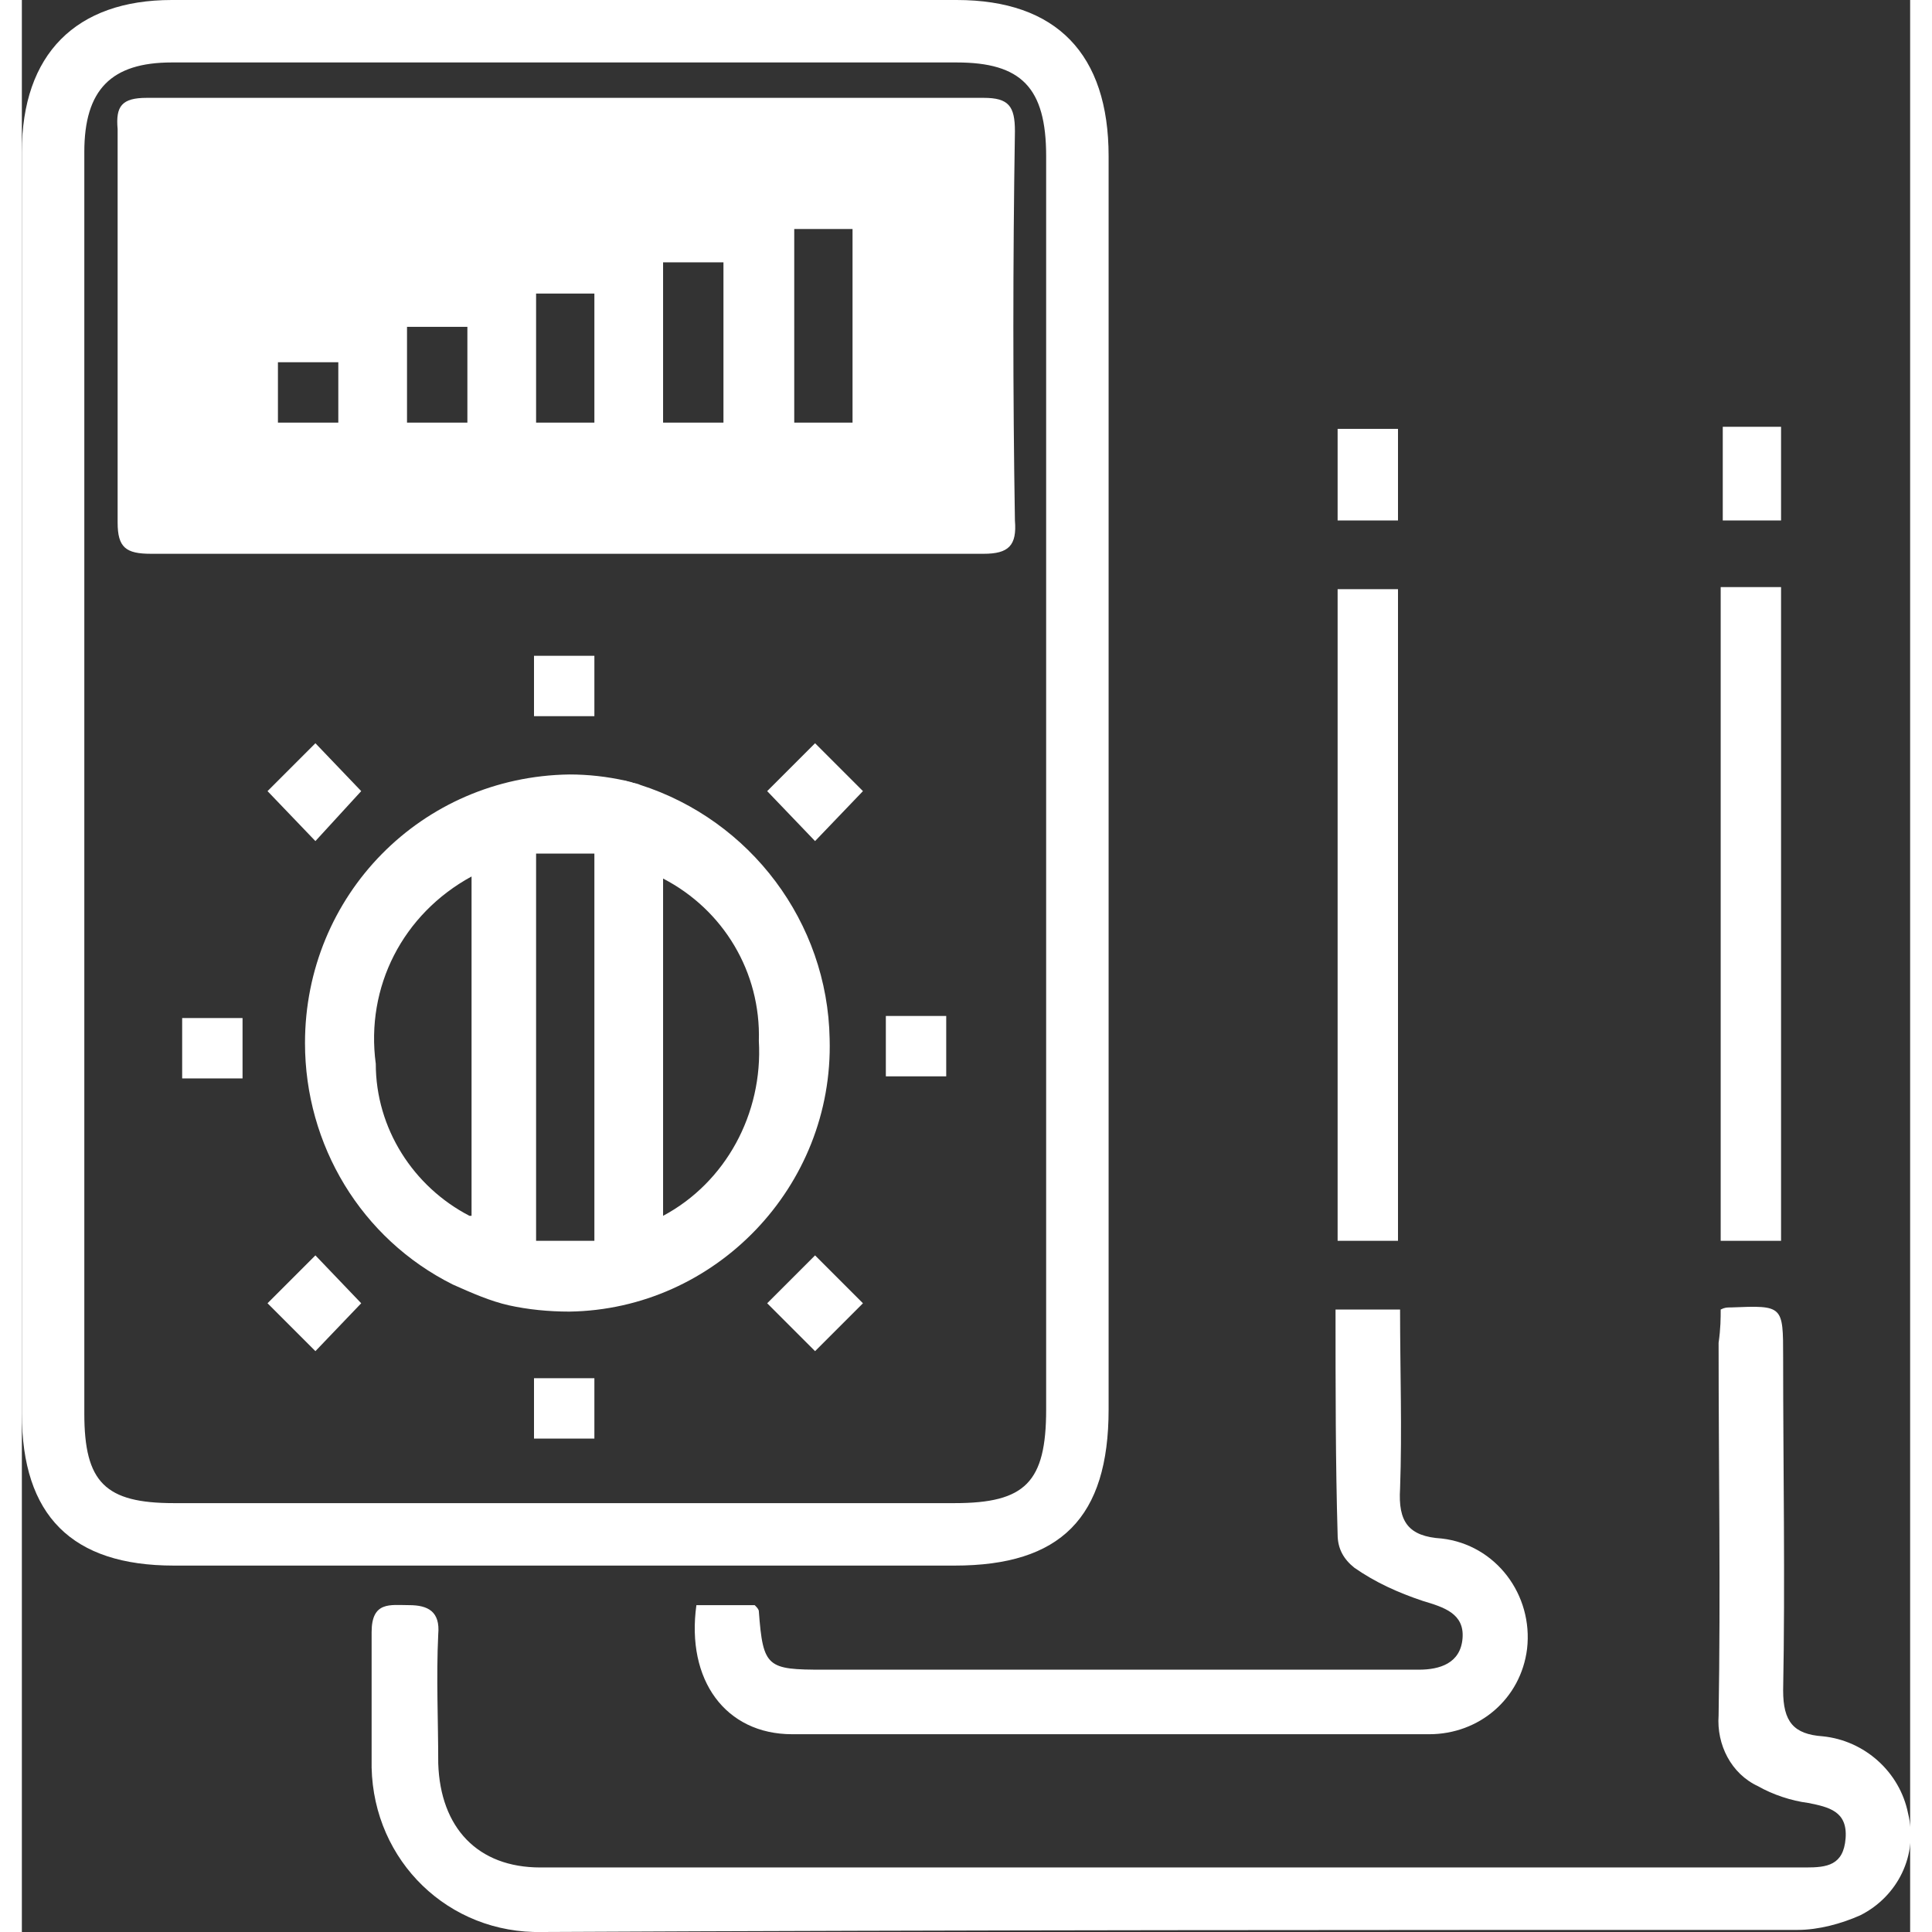
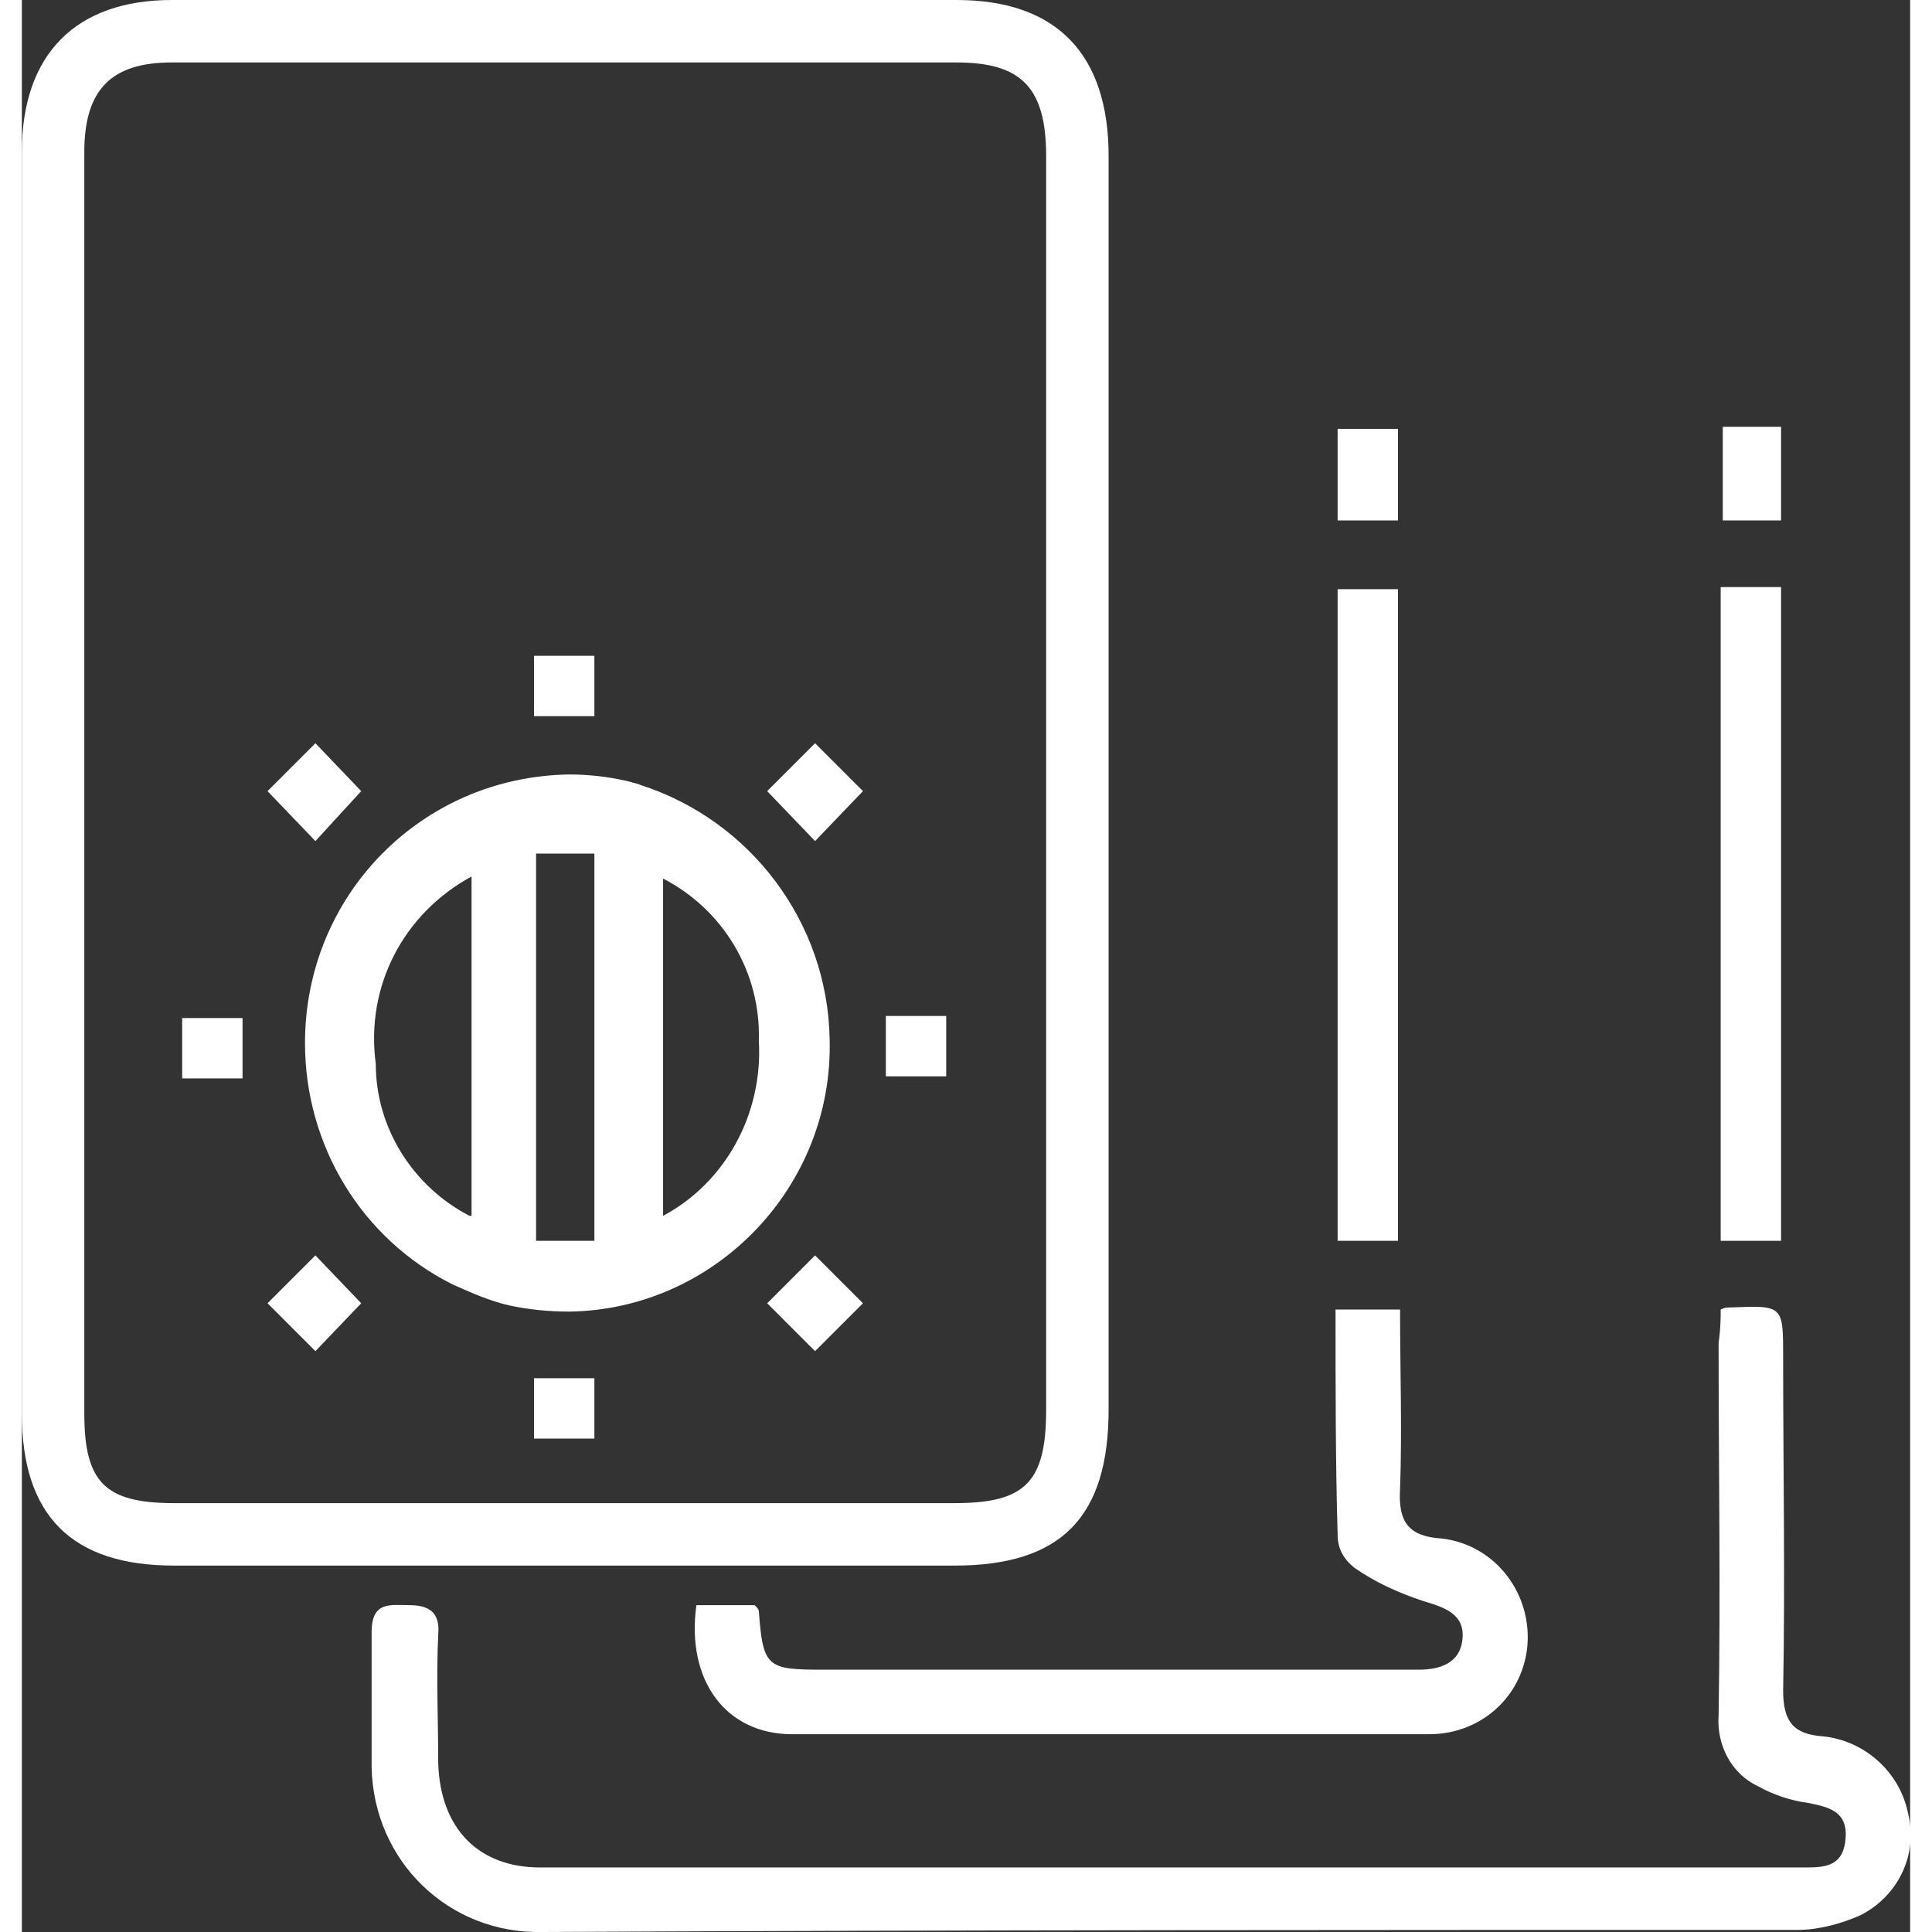
<svg xmlns="http://www.w3.org/2000/svg" version="1.1" id="Livello_1" x="0px" y="0px" viewBox="0 0 90.7 92.8" width="65" height="65" style="enable-background:new 0 0 90.7 92.8;" xml:space="preserve">
  <rect x="0" y="0" width="90.7" height="92.8" fill="#333333" stroke="none" />
  <style type="text/css">
	.st0{fill:#FFFFFF;}
</style>
  <title>impianti elettrciRisorsa 3</title>
  <g>
    <g id="Livello_1-2">
      <g>
        <rect x="24.6" y="66.2" class="st0" width="2.9" height="2.9" />
      </g>
      <g>
        <polygon class="st0" points="14.1,60.3 16.3,62.6 14.1,64.9 11.8,62.6    " />
      </g>
      <g>
        <polygon class="st0" points="38.1,60.3 40.4,62.6 38.1,64.9 35.8,62.6    " />
      </g>
      <g>
        <rect x="24.6" y="31.5" class="st0" width="2.9" height="2.9" />
      </g>
      <g>
        <polygon class="st0" points="38.1,40.4 35.8,38 38.1,35.7 40.4,38    " />
      </g>
      <g>
        <polygon class="st0" points="14.1,40.4 11.8,38 14.1,35.7 16.3,38    " />
      </g>
      <g>
        <path class="st0" d="M28.9,37.5c0.2,0,0.5,0.1,0.7,0.2C29.4,37.7,29.1,37.6,28.9,37.5" />
      </g>
      <g>
        <path class="st0" d="M44.8,75.2H7.3c-4.9,0-7.3-2.4-7.3-7.3V7.3C0,2.6,2.6,0,7.2,0h37.7c4.8,0,7.3,2.6,7.3,7.5v30.1h-3V7.5     C49.2,4.2,48,3,44.9,3H7.2C4.3,3,3,4.3,3,7.3v60.6c0,3.3,1,4.3,4.3,4.3h37.5c3.4,0,4.4-1,4.4-4.5V37.6h3v30.1     C52.2,72.9,49.9,75.2,44.8,75.2z" />
      </g>
      <g>
        <path class="st0" d="M81.6,62.9c0.2-0.1,0.3-0.1,0.5-0.1c2.5-0.1,2.5-0.1,2.5,2.4c0,5.3,0.1,10.7,0,16c0,1.5,0.5,2.1,1.9,2.2     c2,0.2,3.7,1.7,4.1,3.7c0.5,2-0.5,4-2.3,4.9c-0.9,0.4-2,0.7-3,0.7c-20.1,0-40.2,0-60.3,0.1c-4.5,0.1-8.1-3.4-8.2-7.9     c0-0.1,0-0.2,0-0.2c0-2.1,0-4.2,0-6.3c0-1.5,0.9-1.3,1.8-1.3s1.5,0.3,1.4,1.4c-0.1,2.1,0,4.1,0,6.2c0.1,3.1,1.9,5,4.9,5     c20.3,0,40.5,0,60.8,0c1,0,1.8-0.1,1.9-1.4s-0.8-1.5-1.8-1.7c-0.8-0.1-1.7-0.4-2.4-0.8c-1.3-0.6-2-2-1.9-3.4c0.1-6,0-11.9,0-17.9     C81.6,63.8,81.6,63.3,81.6,62.9" />
      </g>
      <g>
        <path class="st0" d="M63.1,62.9h3.1c0,2.9,0.1,5.8,0,8.6c-0.1,1.6,0.4,2.3,2,2.4c2.6,0.3,4.4,2.7,4.1,5.3     c-0.3,2.4-2.3,4.1-4.7,4.1c-10.2,0-20.4,0-30.6,0c-3.2,0-5.1-2.6-4.6-6.2h2.8c0.1,0.1,0.2,0.2,0.2,0.3c0.2,2.7,0.4,2.8,3.1,2.8     h27.7c0.3,0,0.6,0,0.9,0c1,0,2-0.3,2.1-1.5s-0.9-1.5-1.9-1.8c-1.2-0.4-2.3-0.9-3.3-1.6c-0.5-0.4-0.8-0.9-0.8-1.6     C63.1,70.3,63.1,66.7,63.1,62.9" />
      </g>
      <g>
        <rect x="63.2" y="28.3" class="st0" width="2.9" height="31.3" />
      </g>
      <g>
        <rect x="81.6" y="28.2" class="st0" width="2.9" height="31.4" />
      </g>
      <g>
        <rect x="81.7" y="20.5" class="st0" width="2.8" height="4.5" />
      </g>
      <g>
        <rect x="63.2" y="20.6" class="st0" width="2.9" height="4.4" />
      </g>
      <g>
-         <path class="st0" d="M39.9,20.3h-2.8V11h2.8V20.3z M33.7,20.3h-2.9v-7.7h2.9V20.3z M27.5,20.3h-2.8v-6.2h2.8V20.3z M21.4,20.3     h-2.9v-4.6h2.9V20.3z M15.2,20.3h-2.9v-2.9h2.9V20.3z M47.7,6.3c0-1.2-0.3-1.6-1.5-1.6c-13.4,0-26.8,0-40.2,0     c-1.2,0-1.5,0.4-1.4,1.5c0,6.3,0,12.6,0,18.9c0,1.2,0.4,1.5,1.6,1.5c6.7,0,13.4,0,20,0s13.4,0,20,0c1.2,0,1.6-0.4,1.5-1.6     C47.6,18.9,47.6,12.6,47.7,6.3" />
-       </g>
+         </g>
      <g>
        <rect x="41.5" y="48.8" class="st0" width="2.9" height="2.9" />
      </g>
      <g>
        <rect x="7.7" y="48.9" class="st0" width="2.9" height="2.9" />
      </g>
      <g>
        <path class="st0" d="M30.8,58.4V42.2c2.9,1.5,4.7,4.5,4.6,7.8C35.6,53.5,33.8,56.8,30.8,58.4 M27.5,59.6h-2.8V41h2.8V59.6z      M21.5,58.4C18.8,57,17,54.2,17,51.1c-0.5-3.7,1.3-7.2,4.6-9V58.4z M29.7,37.7c-0.2-0.1-0.5-0.1-0.7-0.2     c-0.9-0.2-1.8-0.3-2.7-0.3c-7.1,0.1-12.7,5.8-12.7,12.9c0,0,0,0,0,0c0,4.9,2.7,9.4,7.1,11.6c0.9,0.4,1.8,0.8,2.7,1     c0.9,0.2,1.9,0.3,2.9,0.3C33.3,62.9,39,57,38.8,49.9C38.7,44.3,35,39.4,29.7,37.7" />
      </g>
    </g>
  </g>
</svg>